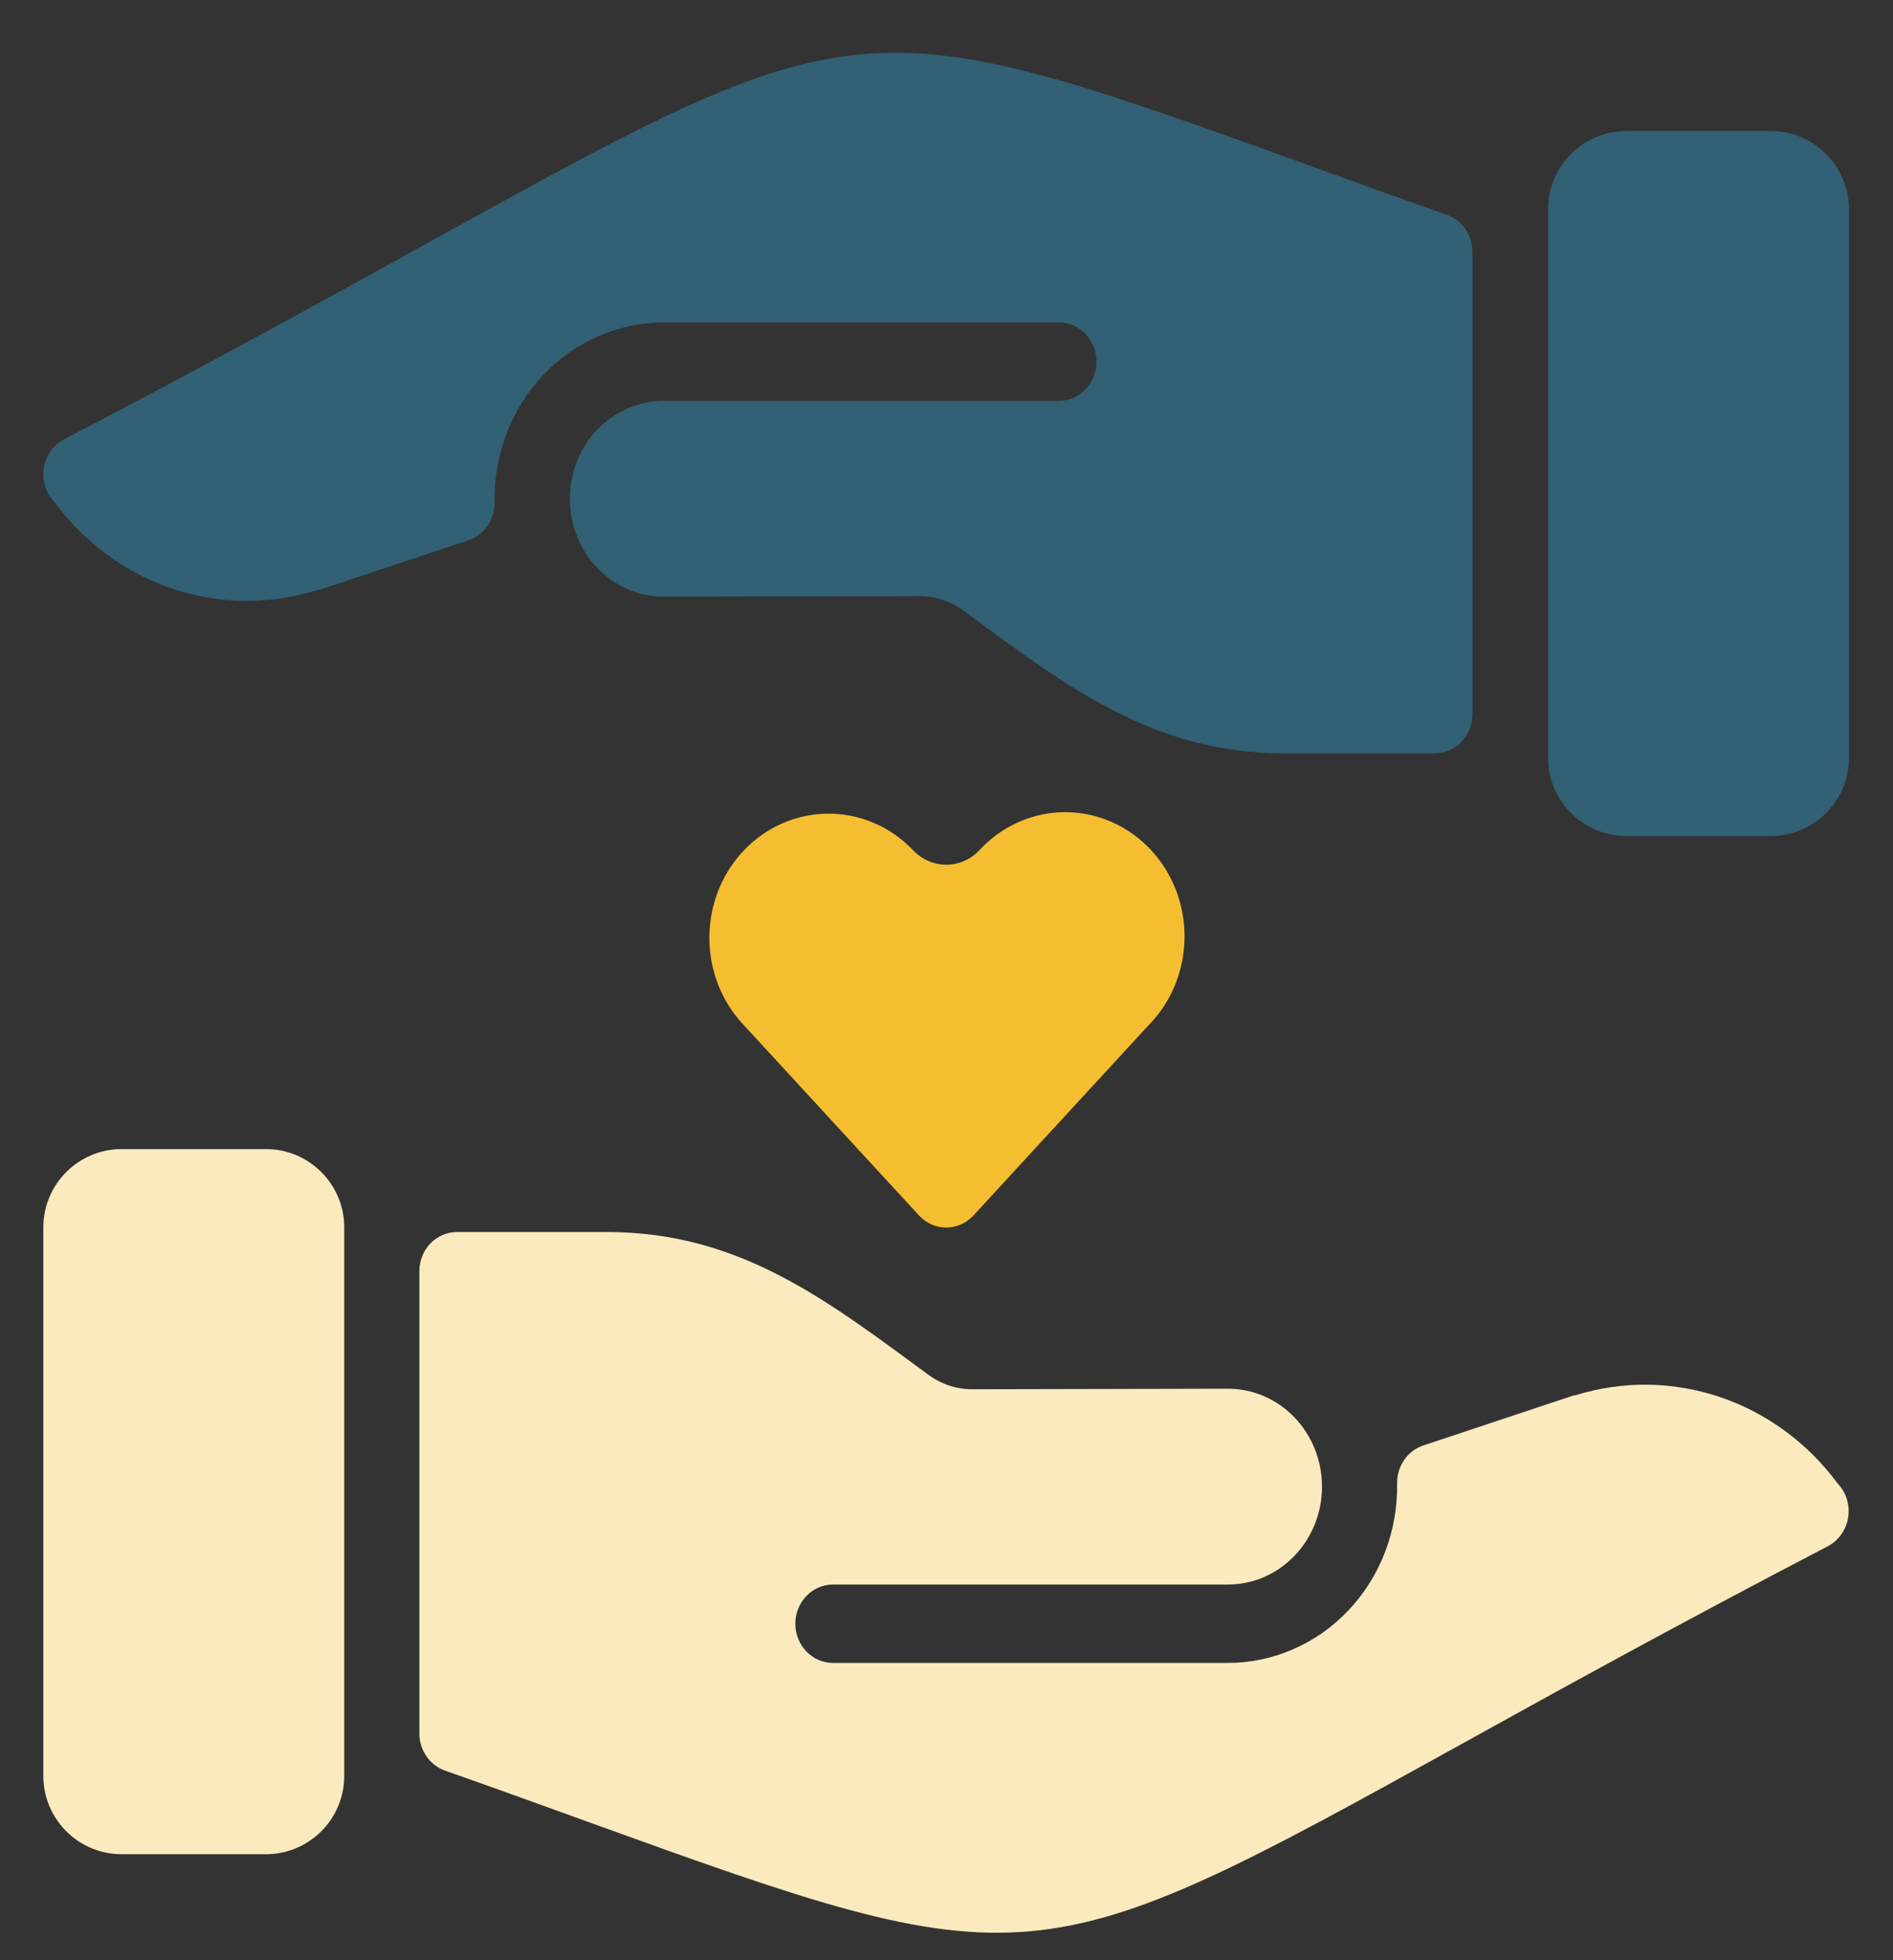
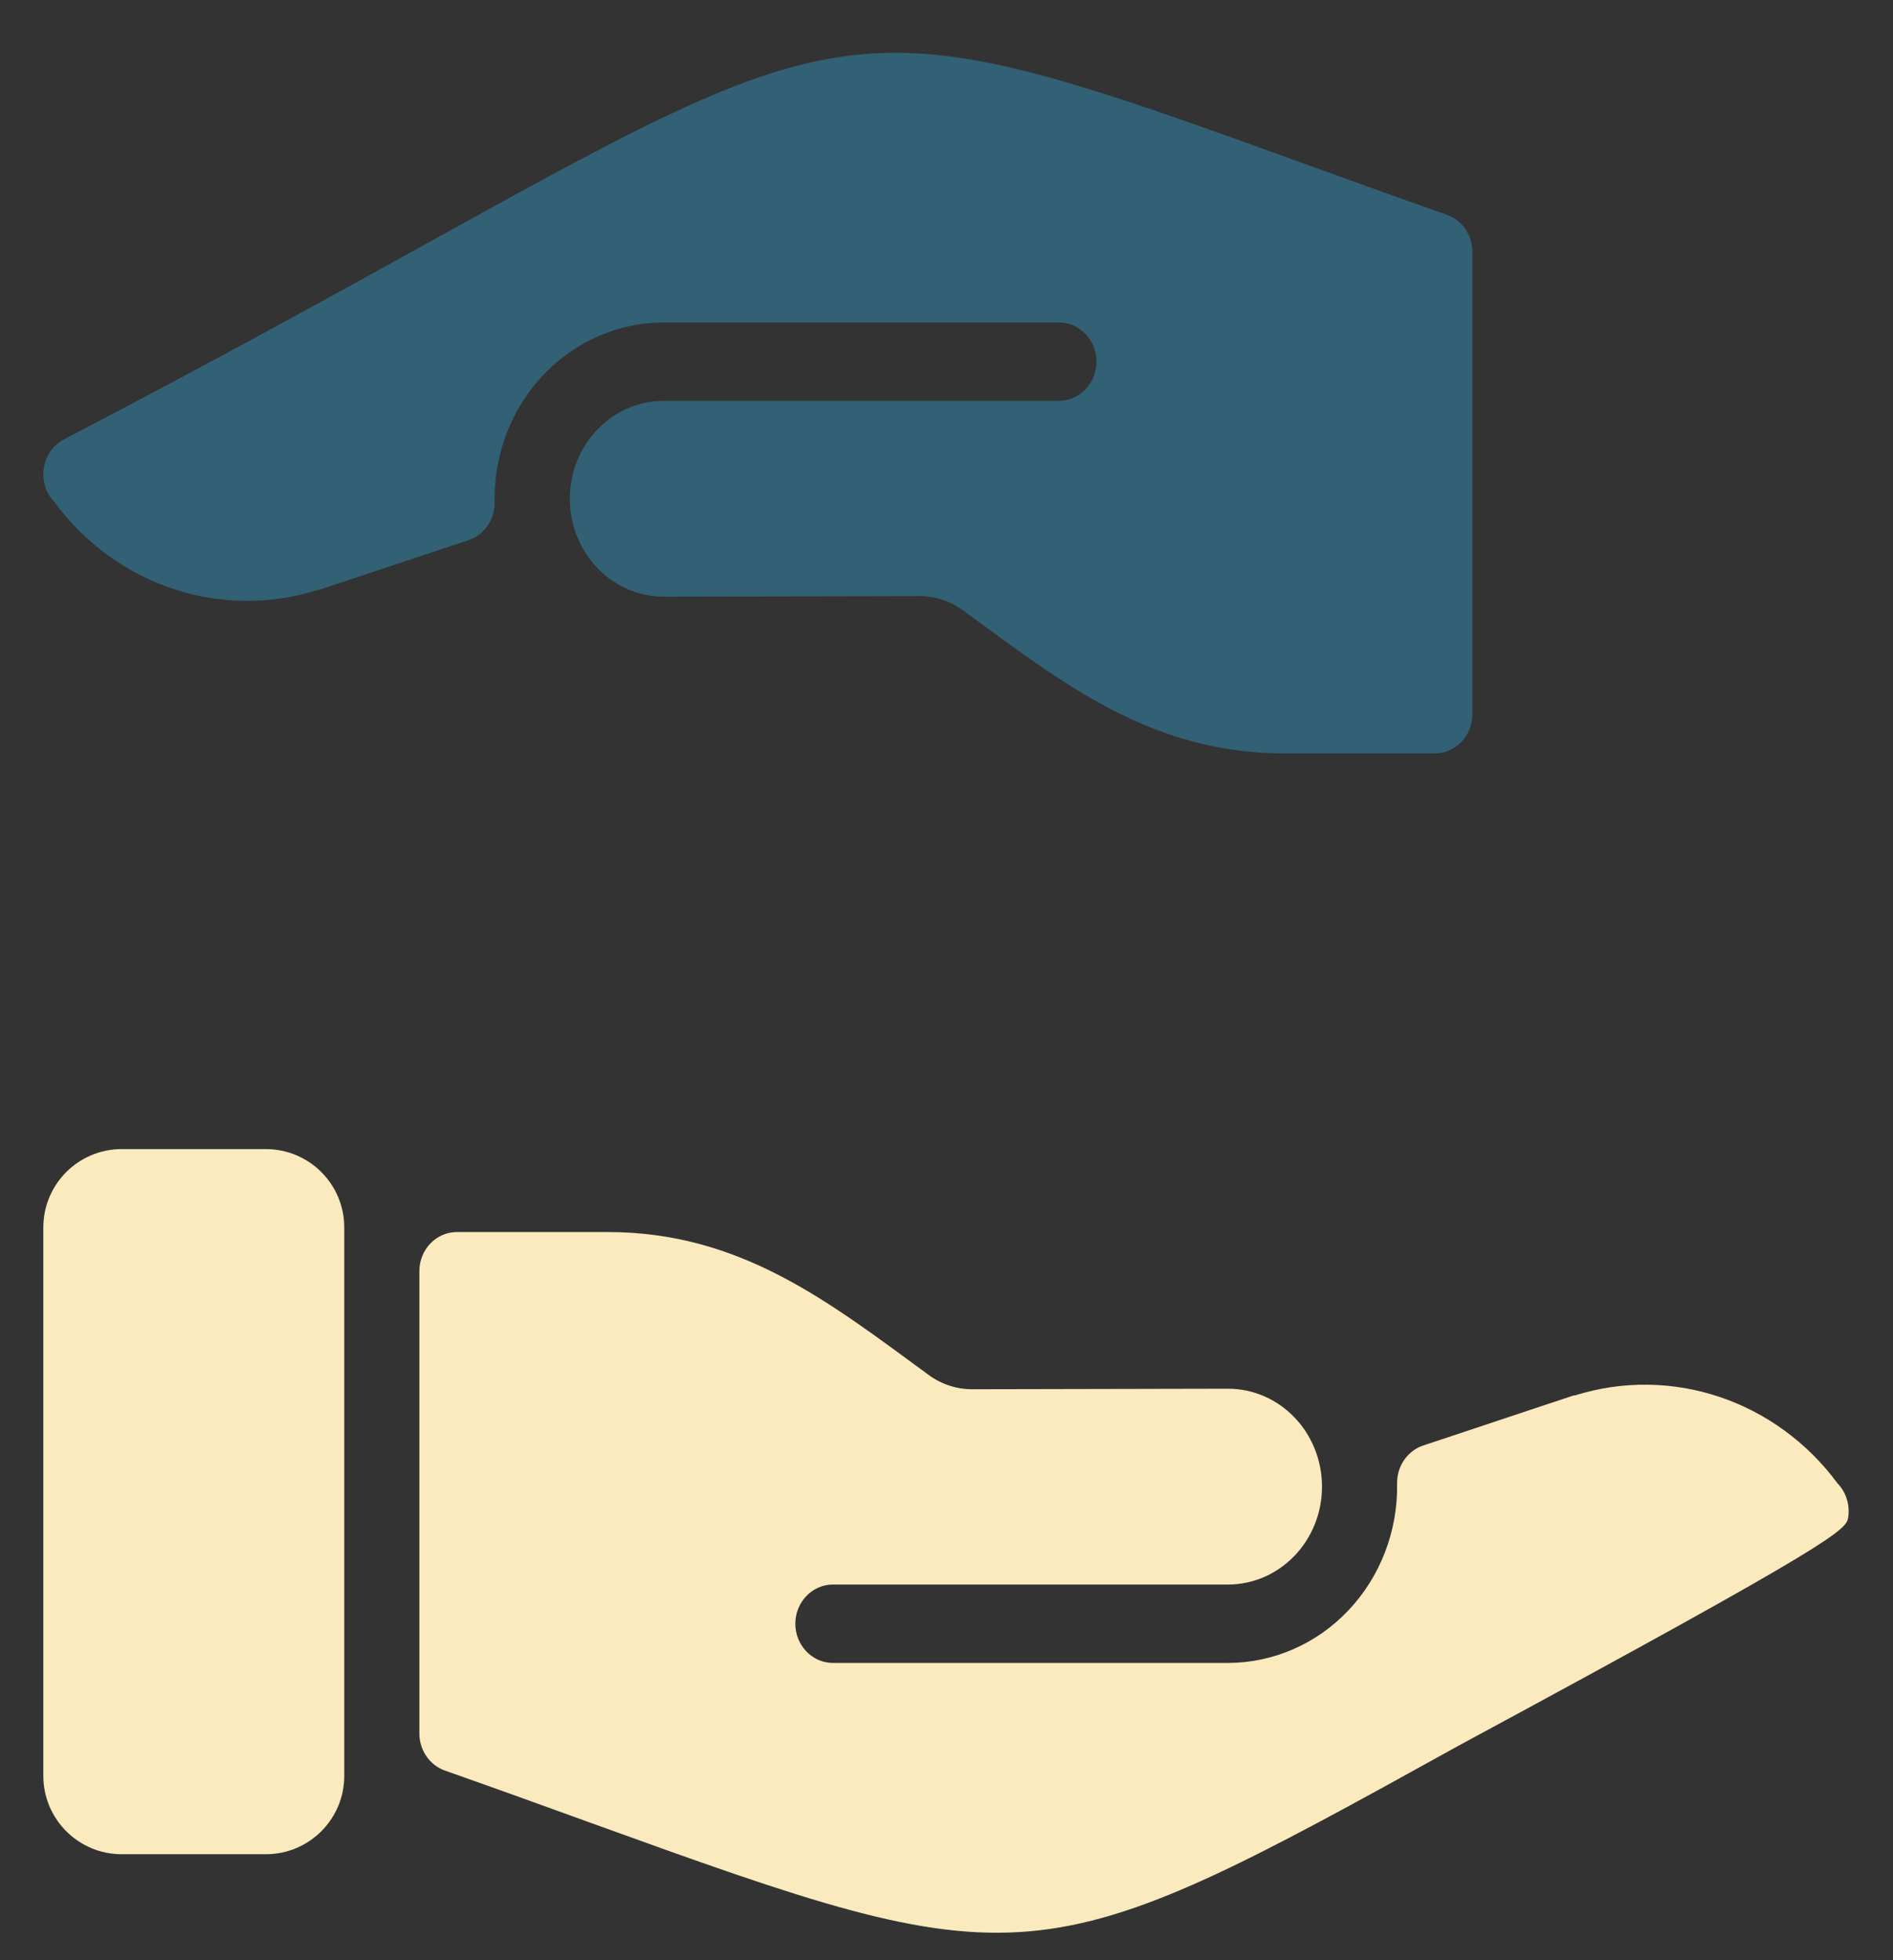
<svg xmlns="http://www.w3.org/2000/svg" width="28" height="29" viewBox="0 0 28 29" fill="none">
  <rect x="0" y="0" width="28" height="29" fill="#333333" stroke="none" />
-   <path opacity="0.32" d="M22.898 3.097C22.898 2.456 23.417 1.938 24.058 1.938H26.19C26.83 1.938 27.349 2.456 27.349 3.097V11.21C27.349 11.85 26.83 12.369 26.19 12.369H24.058C23.417 12.369 22.898 11.85 22.898 11.21V3.097Z" fill="#30C0FF" />
  <path opacity="0.32" d="M4.686 8.732H4.704L6.93 7.992C7.165 7.913 7.322 7.682 7.316 7.425C7.304 6.725 7.562 6.05 8.033 5.551C8.504 5.052 9.148 4.771 9.819 4.771H15.661C15.969 4.771 16.218 5.03 16.218 5.35C16.218 5.67 15.969 5.93 15.661 5.93H9.819C9.051 5.93 8.429 6.578 8.429 7.379C8.429 8.179 9.051 8.828 9.819 8.828L13.603 8.819C13.832 8.819 14.057 8.893 14.245 9.03C15.724 10.114 17.027 11.146 18.997 11.146H21.223C21.53 11.146 21.779 10.886 21.779 10.566V3.728C21.779 3.479 21.628 3.258 21.402 3.178C20.616 2.901 19.91 2.645 19.269 2.413C12.788 0.069 12.668 0.084 6.411 3.547C4.986 4.336 3.211 5.319 0.948 6.499C0.788 6.582 0.676 6.74 0.648 6.924C0.619 7.108 0.677 7.294 0.803 7.426C1.712 8.659 3.257 9.178 4.686 8.732Z" fill="#30C0FF" />
  <path d="M0.641 18.159C0.641 17.519 1.16 17 1.8 17H3.932C4.573 17 5.092 17.519 5.092 18.159V26.273C5.092 26.913 4.573 27.432 3.932 27.432H1.8C1.16 27.432 0.641 26.913 0.641 26.273V18.159Z" fill="#FBEABD" />
-   <path d="M23.296 20.644H23.278L21.052 21.385C20.818 21.463 20.661 21.691 20.665 21.947C20.677 22.647 20.419 23.322 19.948 23.821C19.478 24.32 18.834 24.601 18.163 24.602H12.321C12.014 24.602 11.764 24.342 11.764 24.022C11.764 23.702 12.014 23.442 12.321 23.442H18.163C18.931 23.442 19.554 22.794 19.554 21.994C19.554 21.193 18.931 20.545 18.163 20.545L14.379 20.553C14.15 20.553 13.925 20.48 13.737 20.342C12.259 19.259 10.956 18.227 8.985 18.227H6.759C6.452 18.227 6.203 18.486 6.203 18.806V25.645C6.203 25.893 6.355 26.114 6.58 26.194C7.366 26.471 8.073 26.727 8.713 26.959C15.196 29.304 15.316 29.294 21.573 25.827C22.999 25.037 24.773 24.055 27.037 22.875C27.196 22.791 27.308 22.633 27.337 22.449C27.365 22.266 27.308 22.079 27.181 21.947C26.271 20.715 24.725 20.197 23.296 20.644Z" fill="#FBEABD" />
-   <path d="M14.483 12.582C14.354 12.717 14.179 12.793 13.996 12.793C13.814 12.793 13.639 12.717 13.509 12.582C13.065 12.114 12.414 11.93 11.803 12.099C11.192 12.268 10.714 12.765 10.552 13.402C10.389 14.038 10.566 14.716 11.015 15.18L13.594 17.983C13.699 18.096 13.844 18.161 13.996 18.161C14.148 18.161 14.293 18.096 14.398 17.983L16.977 15.18C17.439 14.719 17.625 14.035 17.464 13.39C17.303 12.746 16.82 12.243 16.201 12.075C15.583 11.907 14.925 12.101 14.483 12.582Z" fill="#F4BE30" />
+   <path d="M23.296 20.644H23.278L21.052 21.385C20.818 21.463 20.661 21.691 20.665 21.947C20.677 22.647 20.419 23.322 19.948 23.821C19.478 24.32 18.834 24.601 18.163 24.602H12.321C12.014 24.602 11.764 24.342 11.764 24.022C11.764 23.702 12.014 23.442 12.321 23.442H18.163C18.931 23.442 19.554 22.794 19.554 21.994C19.554 21.193 18.931 20.545 18.163 20.545L14.379 20.553C14.15 20.553 13.925 20.48 13.737 20.342C12.259 19.259 10.956 18.227 8.985 18.227H6.759C6.452 18.227 6.203 18.486 6.203 18.806V25.645C6.203 25.893 6.355 26.114 6.58 26.194C7.366 26.471 8.073 26.727 8.713 26.959C15.196 29.304 15.316 29.294 21.573 25.827C27.196 22.791 27.308 22.633 27.337 22.449C27.365 22.266 27.308 22.079 27.181 21.947C26.271 20.715 24.725 20.197 23.296 20.644Z" fill="#FBEABD" />
</svg>